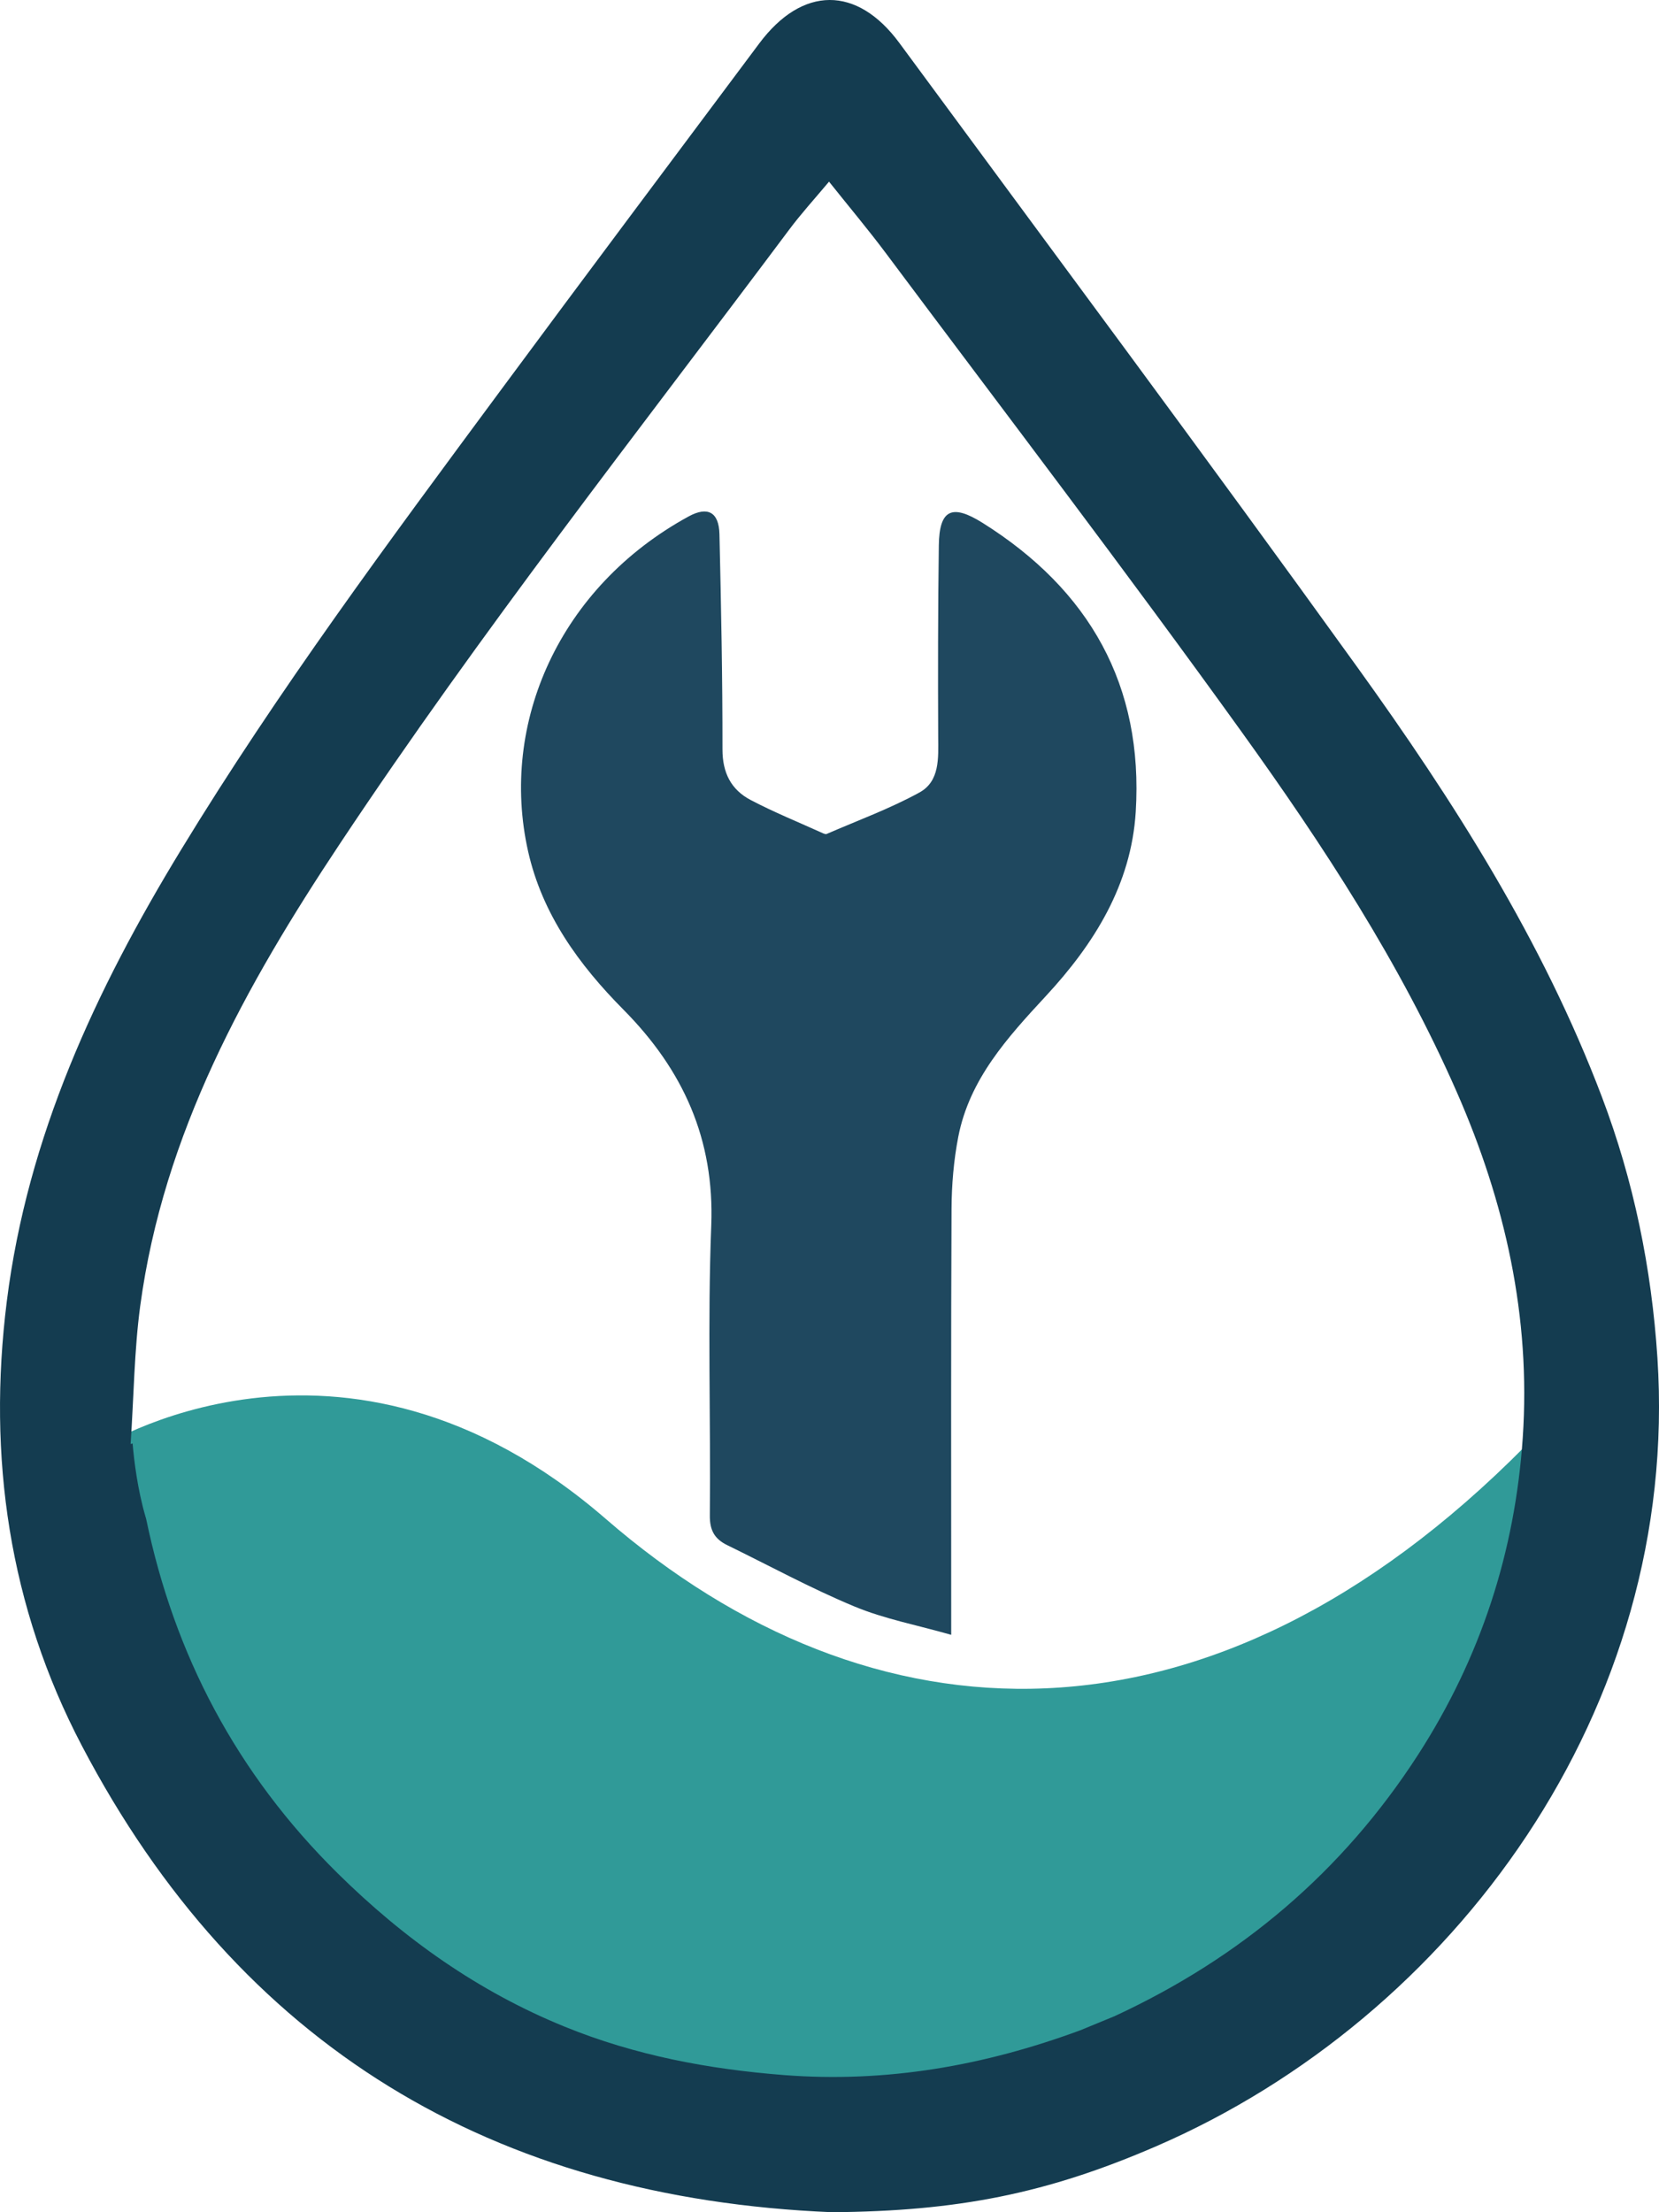
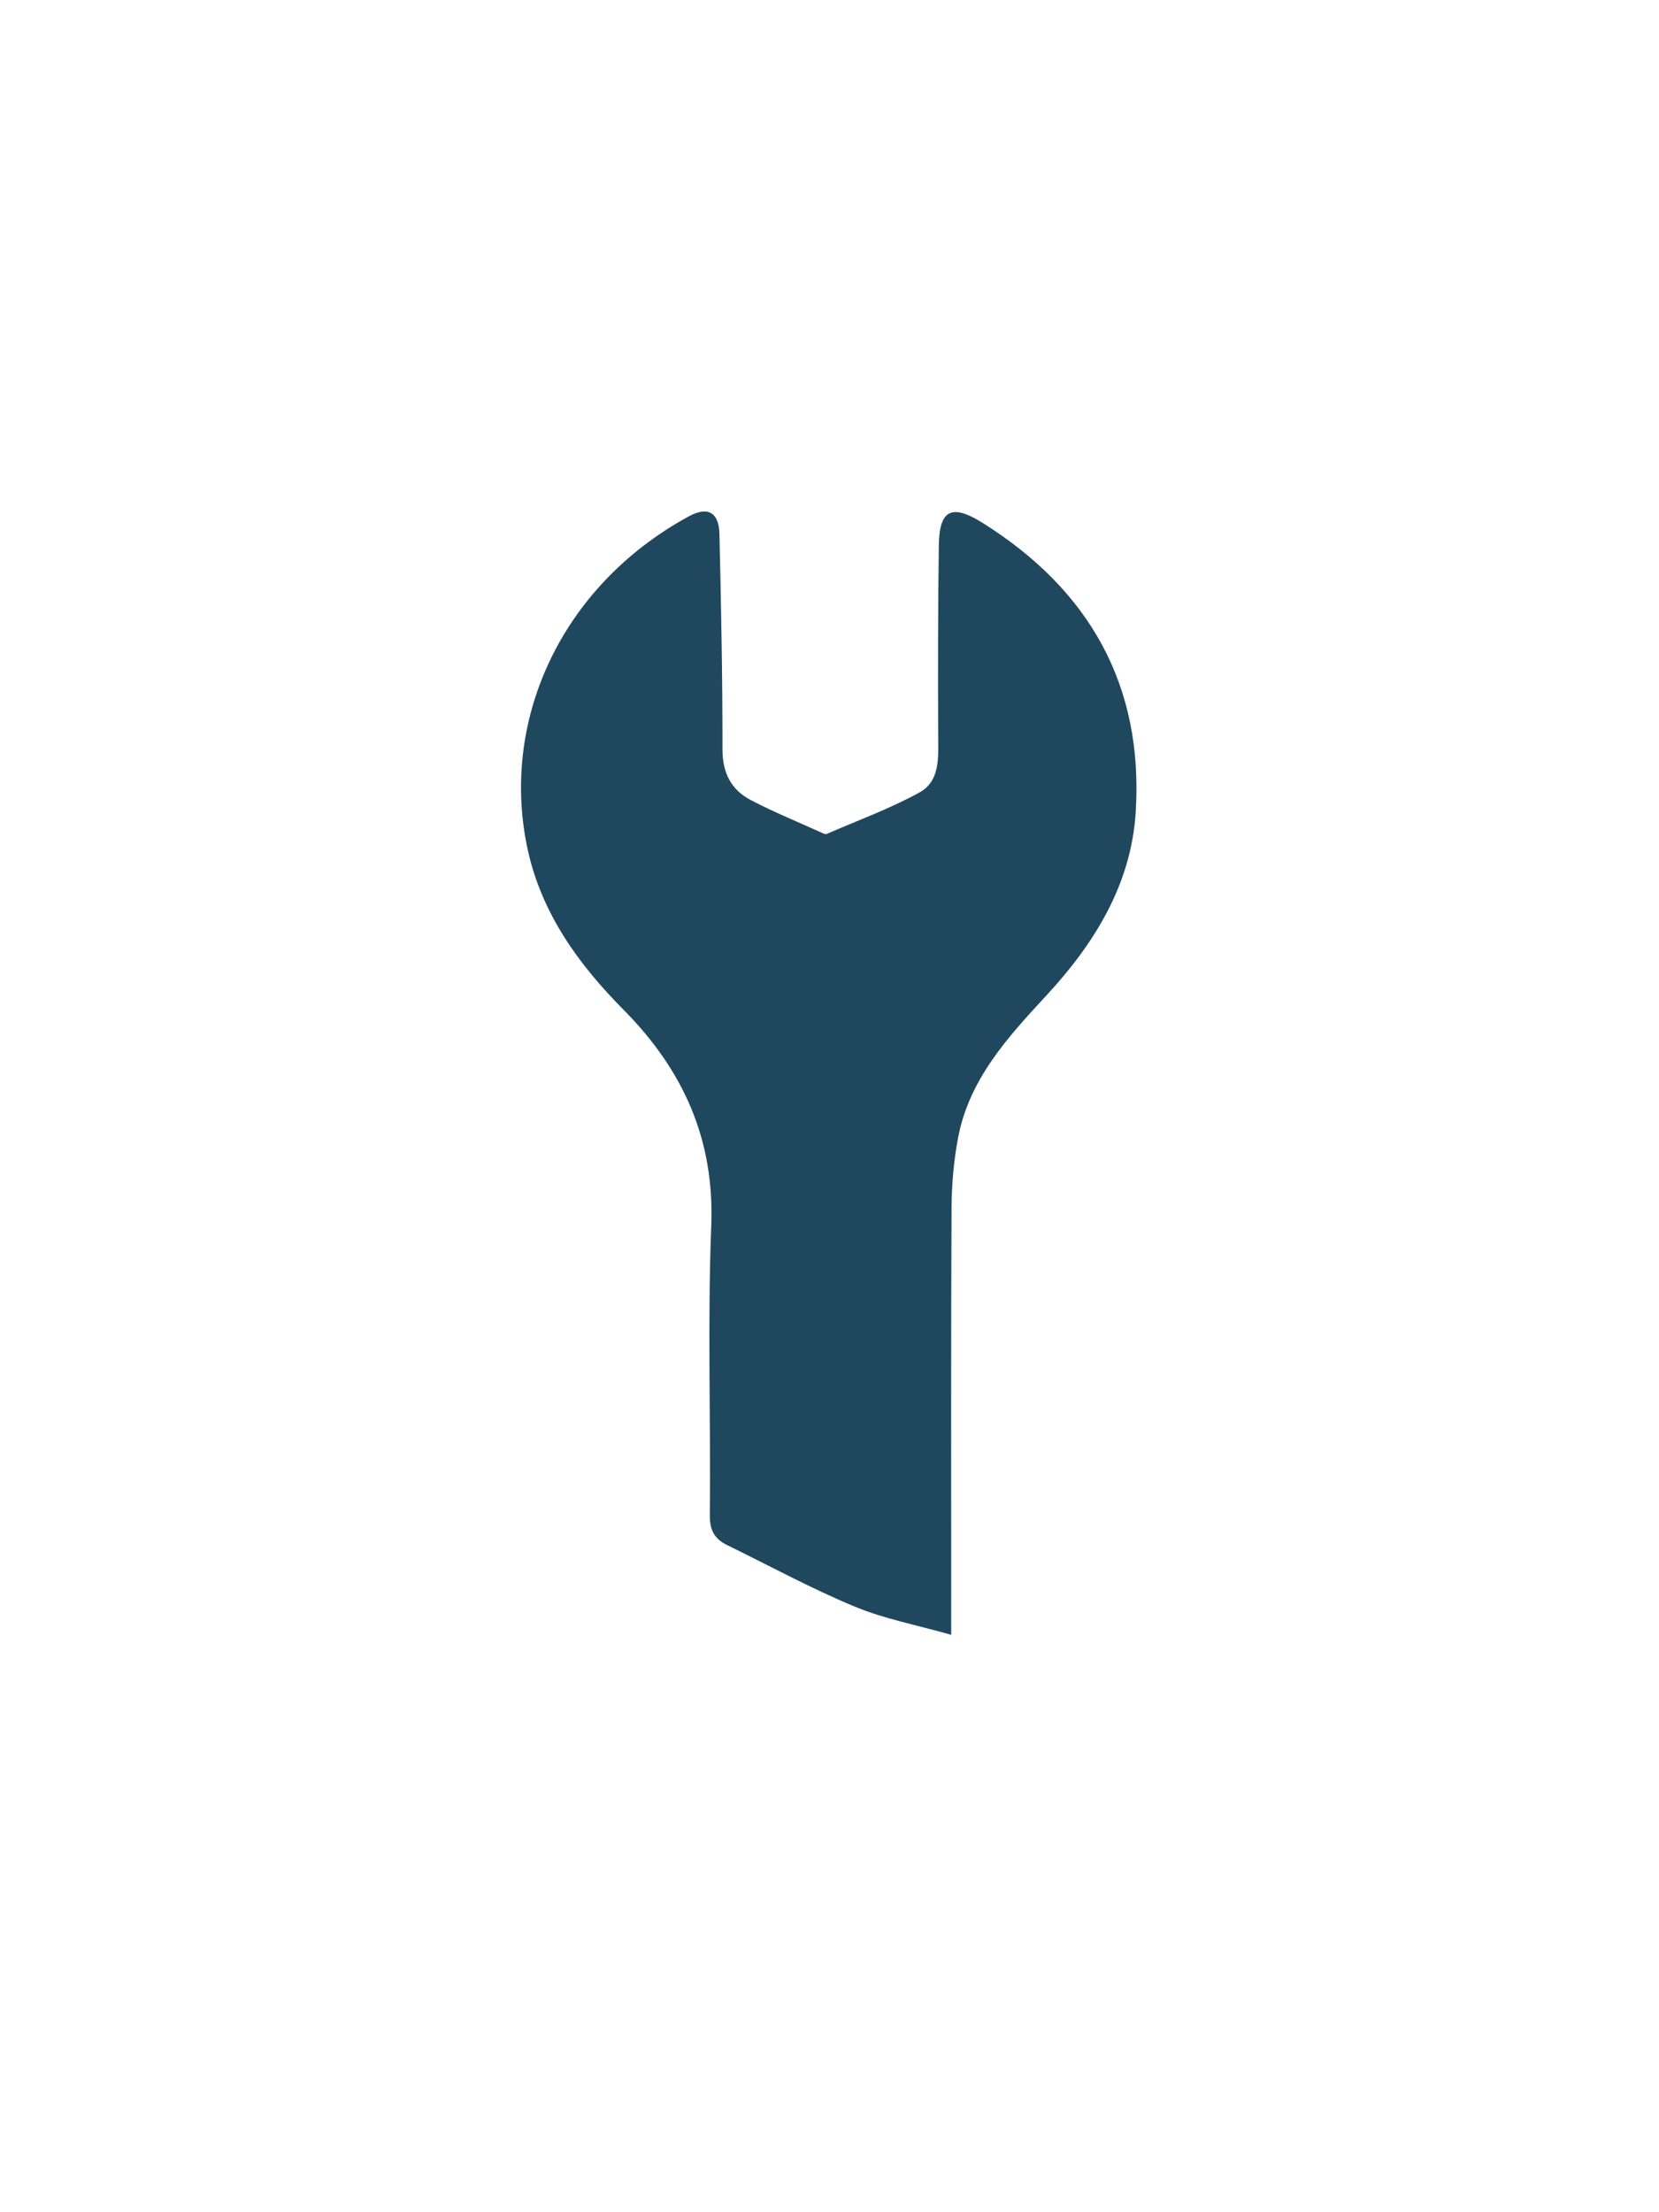
<svg xmlns="http://www.w3.org/2000/svg" width="39" height="52" viewBox="0 0 39 52" fill="none">
-   <path d="M2.257 34.079C2.257 34.079 8.024 30.314 14.241 35.703C20.458 41.093 28.422 41.501 35.853 33.995L35.271 41.237L25.655 49.224L13.998 49.369L4.868 43.643L2.257 34.079Z" fill="#309A98" />
  <path d="M22.361 38.428C21.55 38.197 20.784 38.053 20.082 37.76C19.062 37.336 18.088 36.804 17.094 36.319C16.799 36.175 16.683 35.972 16.687 35.621C16.709 33.35 16.632 31.077 16.72 28.81C16.799 26.778 16.059 25.15 14.659 23.736C13.61 22.678 12.747 21.491 12.414 20.009C11.738 16.994 13.153 13.796 16.189 12.139C16.64 11.893 16.901 12.04 16.913 12.557C16.952 14.242 16.986 15.927 16.984 17.613C16.983 18.163 17.185 18.563 17.649 18.806C18.196 19.093 18.772 19.326 19.336 19.582C19.366 19.596 19.408 19.613 19.433 19.603C20.164 19.285 20.918 19.01 21.613 18.629C22.097 18.363 22.058 17.819 22.055 17.325C22.049 15.823 22.049 14.32 22.07 12.818C22.082 11.98 22.373 11.836 23.098 12.29C25.614 13.868 26.883 16.114 26.699 19.085C26.592 20.795 25.725 22.184 24.589 23.41C23.683 24.388 22.79 25.368 22.527 26.723C22.42 27.276 22.372 27.847 22.369 28.41C22.354 31.499 22.361 34.588 22.361 37.676C22.361 37.891 22.361 38.105 22.361 38.428Z" fill="#1F485F" />
-   <path d="M38.963 31.919C38.825 29.81 38.407 27.76 37.657 25.782C36.267 22.115 34.174 18.829 31.895 15.665C28.356 10.75 24.736 5.891 21.144 1.012C20.146 -0.344 18.86 -0.335 17.847 1.023C15.814 3.746 13.774 6.464 11.754 9.196C9.148 12.72 6.531 16.237 4.251 19.984C2.246 23.277 0.646 26.715 0.16 30.587C-0.299 34.249 0.213 37.771 1.924 41.034C5.624 48.092 11.583 51.67 19.558 52C22.512 51.977 24.605 51.564 27.179 50.45C34.167 47.425 39.501 40.171 38.963 31.919ZM25.397 47.723C23.149 48.553 20.846 48.964 18.428 48.776C16.649 48.637 14.932 48.313 13.28 47.641C11.239 46.811 9.493 45.569 7.936 44.032C5.56 41.686 4.096 38.893 3.435 35.699C3.431 35.687 3.426 35.674 3.423 35.66C3.231 35.002 3.151 34.327 3.117 33.93C3.101 33.934 3.087 33.938 3.071 33.942C3.146 32.809 3.156 31.745 3.296 30.7C3.842 26.646 5.771 23.17 7.997 19.822C11.296 14.858 14.982 10.171 18.55 5.401C18.829 5.027 19.145 4.68 19.489 4.27C19.96 4.861 20.412 5.398 20.831 5.959C23.626 9.7 26.462 13.413 29.188 17.203C31.11 19.876 32.916 22.636 34.245 25.667C35.384 28.26 35.989 30.962 35.797 33.794C35.616 36.475 34.808 38.966 33.334 41.25C31.559 43.998 29.168 46.019 26.201 47.392L25.397 47.723Z" fill="#143C50" />
</svg>